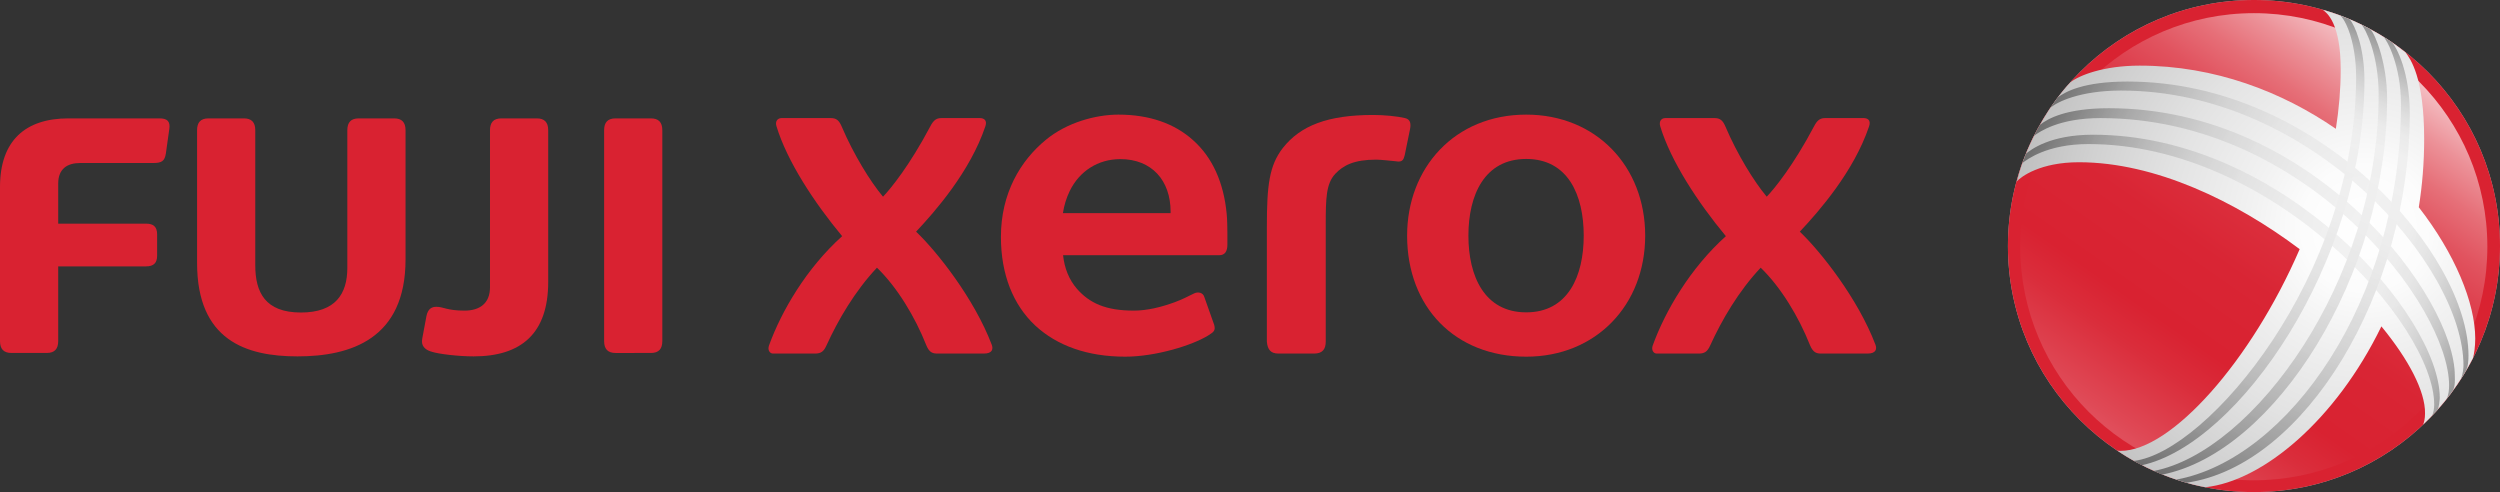
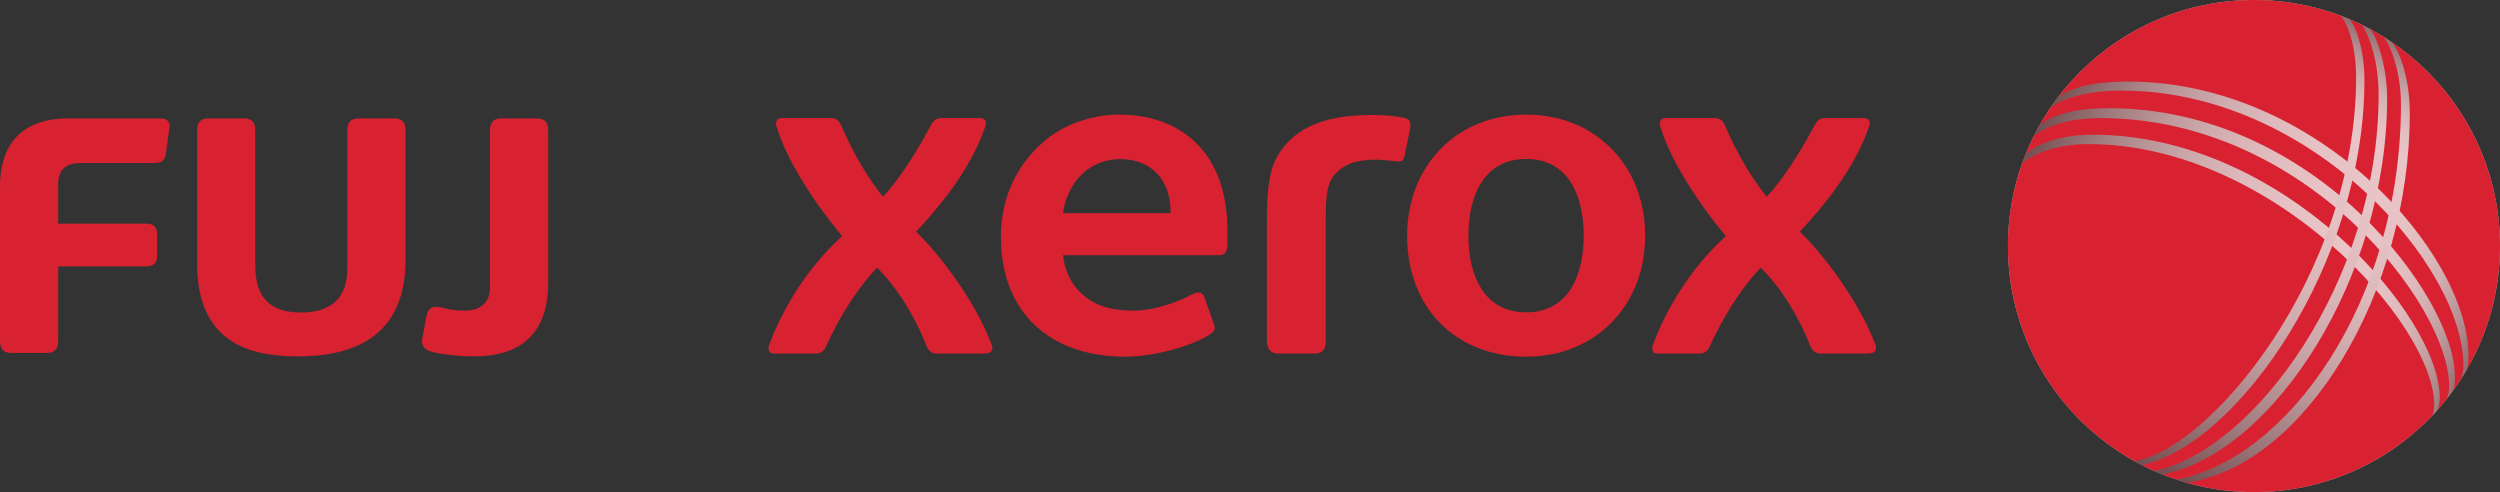
<svg xmlns="http://www.w3.org/2000/svg" xmlns:ns1="http://www.inkscape.org/namespaces/inkscape" xmlns:ns2="http://sodipodi.sourceforge.net/DTD/sodipodi-0.dtd" xmlns:xlink="http://www.w3.org/1999/xlink" version="1.1" id="logo_art" ns1:version="1.0.2 (e86c870879, 2021-01-15, custom)" ns2:docname="Fuji Xerox 2008.svg" x="0px" y="0px" viewBox="0 0 1443.886 284.2" xml:space="preserve" width="1443.886" height="284.2">
  <rect x="0" y="0" width="1443.886" height="284.2" fill="#333333" stroke="none" />
  <defs id="defs230">
    <radialGradient id="SVGID_3_" cx="921.906" cy="127.787" r="202.943" gradientTransform="translate(-4.948,11.987)" gradientUnits="userSpaceOnUse">
      <stop offset="0" style="stop-color:#FFFFFF" id="stop144" />
      <stop offset="0.178" style="stop-color:#FCFCFC" id="stop146" />
      <stop offset="0.319" style="stop-color:#F2F2F2" id="stop148" />
      <stop offset="0.565" style="stop-color:#E3E3E3" id="stop150" />
      <stop offset="0.797" style="stop-color:#D1D1D1" id="stop152" />
      <stop offset="1" style="stop-color:#BFBFBF" id="stop154" />
    </radialGradient>
    <linearGradient ns1:collect="always" xlink:href="#SVGID_4_" id="linearGradient889" gradientUnits="userSpaceOnUse" gradientTransform="translate(0,4)" x1="735.144" y1="65.505" x2="992.036" y2="185.296" />
    <linearGradient ns1:collect="always" xlink:href="#SVGID_5_" id="linearGradient891" gradientUnits="userSpaceOnUse" gradientTransform="translate(0,4)" x1="827.09" y1="280.586" x2="947.246" y2="22.911" />
  </defs>
  <ns2:namedview pagecolor="#ffffff" bordercolor="#666666" borderopacity="1" objecttolerance="10" gridtolerance="10" guidetolerance="10" ns1:pageopacity="0" ns1:pageshadow="2" ns1:window-width="1440" ns1:window-height="837" id="namedview228" showgrid="false" fit-margin-top="0" fit-margin-left="0" fit-margin-right="0" fit-margin-bottom="0" ns1:zoom="0.8359833" ns1:cx="716.78946" ns1:cy="162.69031" ns1:window-x="-8" ns1:window-y="-8" ns1:window-maximized="1" ns1:current-layer="logo_art" />
  <style type="text/css" id="style2">
	.st0{fill:#D92231;}
	.st1{fill:url(#SVGID_1_);}
	.st2{fill:#FFFFFF;}
	.st3{fill:#FEFEFE;}
	.st4{fill:#FDFDFD;}
	.st5{fill:#FCFCFC;}
	.st6{fill:#FBFBFB;}
	.st7{fill:#FAFAFA;}
	.st8{fill:#F9F9F9;}
	.st9{fill:#F8F8F8;}
	.st10{fill:#F7F7F7;}
	.st11{fill:#F6F6F6;}
	.st12{fill:#F5F5F5;}
	.st13{fill:#F4F4F4;}
	.st14{fill:#F3F3F3;}
	.st15{fill:#F2F2F2;}
	.st16{fill:#F1F1F1;}
	.st17{fill:#F0F0F0;}
	.st18{fill:#EFEFEF;}
	.st19{fill:#EEEEEE;}
	.st20{fill:#EDEDED;}
	.st21{fill:#ECECEC;}
	.st22{fill:#EBEBEB;}
	.st23{fill:#EAEAEA;}
	.st24{fill:#E9E9E9;}
	.st25{fill:#E8E8E8;}
	.st26{fill:#E7E7E7;}
	.st27{fill:#E6E6E6;}
	.st28{fill:#E5E5E5;}
	.st29{fill:#E4E4E4;}
	.st30{fill:#E3E3E3;}
	.st31{fill:#E2E2E2;}
	.st32{fill:#E1E1E1;}
	.st33{fill:#E0E0E0;}
	.st34{fill:#DFDFDF;}
	.st35{fill:#DEDEDE;}
	.st36{fill:#DDDDDD;}
	.st37{fill:#DCDCDC;}
	.st38{fill:#DBDBDB;}
	.st39{fill:#DADADA;}
	.st40{fill:#D9D9D9;}
	.st41{fill:url(#SVGID_2_);}
	.st42{fill:url(#SVGID_3_);}
	.st43{opacity:0.8;}
	.st44{fill:url(#SVGID_4_);}
	.st45{fill:url(#SVGID_5_);}
</style>
  <g id="g532" transform="translate(448.734,-7.987)">
    <g id="g109" transform="translate(-4.948,7.987)">
      <radialGradient id="SVGID_1_" cx="858" cy="138.1" r="142.1" gradientTransform="translate(0,4)" gradientUnits="userSpaceOnUse">
        <stop offset="0.841" style="stop-color:#FFFFFF" id="stop16" />
        <stop offset="1" style="stop-color:#B3B3B3" id="stop18" />
      </radialGradient>
      <path class="st1" d="M 1000.1,142.1 C 1000.1,63.6 936.5,0 858,0 779.5,0 715.9,63.6 715.9,142.1 c 0,78.5 63.6,142.1 142.1,142.1 78.5,0 142.1,-63.6 142.1,-142.1 z" id="path21" style="fill:url(#SVGID_1_)" />
      <g id="g107">
        <g id="g105">
          <g id="g103">
            <path class="st2" d="M 758.9,79.7 C 793.2,25.5 865.2,9.5 919.9,44.1 974.6,78.7 991.2,150.6 957,204.8 922.8,259 850.7,275 796,240.5 741.3,205.9 724.7,133.9 758.9,79.7 Z" id="path23" />
            <path class="st3" d="M 760.4,79.7 C 794,26.5 865.3,10.9 919.4,45 973.5,79.2 990,150.2 956.4,203.4 922.8,256.6 851.7,272 797.6,237.8 743.5,203.8 726.8,132.9 760.4,79.7 Z" id="path25" />
            <path class="st4" d="m 761.9,79.8 c 32.9,-52.1 103.4,-67.5 156.9,-33.7 53.6,33.8 69.9,103.9 37,156 -32.9,52.2 -103,67 -156.5,33.2 C 745.7,201.6 729,131.9 761.9,79.8 Z" id="path27" />
            <path class="st5" d="m 763.4,79.8 c 32.2,-51.1 101.8,-66.1 154.8,-32.6 53,33.4 69.2,102.6 37,153.7 -32.2,51.1 -101.3,65.4 -154.3,32 -53,-33.4 -69.8,-102 -37.5,-153.1 z" id="path29" />
-             <path class="st6" d="M 764.9,79.9 C 796.5,29.8 865.2,15.2 917.6,48.3 970,81.4 986.2,149.6 954.5,199.7 922.9,249.8 854.8,263.5 802.4,230.5 750.1,197.3 733.3,129.9 764.9,79.9 Z" id="path31" />
            <path class="st7" d="m 766.4,79.9 c 31,-49 98.8,-63.3 150.6,-30.6 51.8,32.7 67.8,100 36.9,149 -31,49 -98,62.3 -149.8,29.6 -51.8,-32.8 -68.7,-99 -37.7,-148 z" id="path33" />
            <path class="st8" d="M 767.9,79.9 C 798.2,31.9 865.2,18 916.4,50.3 967.6,82.6 983.5,149 953.3,196.9 923,244.9 857,257.6 805.8,225.2 754.5,193 737.6,127.9 767.9,79.9 Z" id="path35" />
            <path class="st9" d="M 769.4,80 C 799,33 865.2,19.4 915.8,51.3 c 50.6,32 66.4,97.4 36.8,144.3 -29.7,47 -94.7,59.1 -145.3,27.1 C 756.7,190.9 739.7,126.9 769.4,80 Z" id="path37" />
            <path class="st10" d="m 770.8,80 c 29,-45.9 94.3,-59.2 144.4,-27.6 50,31.6 65.8,96.1 36.8,142 -29,45.9 -93,57.5 -143,25.9 C 758.9,188.7 741.9,125.9 770.8,80 Z" id="path39" />
            <path class="st11" d="M 772.3,80.1 C 800.6,35.3 865.1,22.3 914.5,53.5 964,84.7 979.6,148.2 951.3,193.1 923,237.9 860,249 810.6,217.8 761.1,186.6 744,124.9 772.3,80.1 Z" id="path41" />
            <path class="st12" d="M 773.8,80.1 C 801.5,36.3 865.1,23.7 913.9,54.5 962.7,85.3 978.3,148 950.6,191.8 922.9,235.6 861,246.1 812.1,215.3 763.3,184.4 746.2,123.9 773.8,80.1 Z" id="path43" />
            <path class="st13" d="m 775.3,80.1 c 27,-42.8 89.8,-55.1 138.1,-24.6 48.3,30.5 63.7,92.2 36.7,134.9 -27,42.8 -88,52.7 -136.2,22.2 -48.3,-30.3 -65.6,-89.7 -38.6,-132.5 z" id="path45" />
            <path class="st14" d="m 776.8,80.1 c 26.3,-41.7 88.3,-53.7 136,-23.6 47.7,30.1 63,90.8 36.6,132.6 -26.3,41.7 -86.3,51.1 -134,21 -47.6,-30 -65,-88.2 -38.6,-130 z" id="path47" />
-             <path class="st15" d="M 778.3,80.2 C 804,39.5 865.1,27.9 912.2,57.6 c 47.1,29.7 62.3,89.6 36.6,130.2 -25.7,40.6 -84.6,49.6 -131.7,19.8 C 770,178 752.6,120.9 778.3,80.2 Z" id="path49" />
            <path class="st16" d="m 779.8,80.2 c 25,-39.6 85.3,-50.9 131.8,-21.6 46.5,29.3 61.6,88.3 36.5,127.9 -25,39.6 -83,48 -129.5,18.6 -46.4,-29.3 -63.8,-85.2 -38.8,-124.9 z" id="path51" />
            <path class="st17" d="M 781.3,80.3 C 805.6,41.7 865.1,30.7 911,59.7 c 45.9,29 60.9,86.9 36.5,125.6 -24.4,38.7 -81.3,46.4 -127.2,17.4 -45.9,-29 -63.4,-83.9 -39,-122.4 z" id="path53" />
            <path class="st18" d="m 782.8,80.3 c 23.7,-37.6 82.3,-48.2 127.6,-19.6 45.3,28.6 60.2,85.7 36.5,123.2 -23.7,37.6 -79.6,44.8 -125,16.2 -45.3,-28.6 -62.8,-82.3 -39.1,-119.8 z" id="path55" />
            <path class="st19" d="M 784.2,80.4 C 807.3,43.9 865,33.6 909.8,61.8 c 44.8,28.2 59.5,84.3 36.5,120.8 -23,36.5 -78,43.2 -122.7,14.9 -44.8,-28.2 -62.4,-80.6 -39.4,-117.1 z" id="path57" />
            <path class="st20" d="M 785.8,80.4 C 808.1,44.9 865,35 909.2,62.9 c 44.2,27.9 58.8,83 36.4,118.5 -22.4,35.4 -76.3,41.6 -120.5,13.8 -44.1,-28 -61.7,-79.3 -39.3,-114.8 z" id="path59" />
            <path class="st21" d="M 787.2,80.4 C 809,46 865,36.4 908.6,63.9 c 43.6,27.5 58.1,81.7 36.4,116.2 -21.7,34.5 -74.7,40 -118.2,12.5 -43.6,-27.5 -61.3,-77.7 -39.6,-112.2 z" id="path61" />
            <path class="st22" d="M 788.7,80.5 C 809.8,47.1 865,37.8 908,64.9 c 43,27.1 57.5,80.4 36.4,113.8 -21,33.4 -73,38.4 -116,11.3 -43,-27.1 -60.8,-76.2 -39.7,-109.5 z" id="path63" />
            <path class="st23" d="M 790.2,80.5 C 810.6,48.2 865,39.2 907.4,66 c 42.4,26.8 56.7,79.1 36.3,111.5 -20.4,32.3 -71.3,36.9 -113.7,10.1 -42.4,-26.8 -60.2,-74.8 -39.8,-107.1 z" id="path65" />
            <path class="st24" d="M 791.7,80.6 C 811.5,49.3 865,40.6 906.8,67 c 41.8,26.4 56,77.8 36.3,109.1 -19.8,31.3 -69.7,35.3 -111.5,8.8 -41.8,-26.3 -59.7,-73.1 -39.9,-104.3 z" id="path67" />
            <path class="st25" d="M 793.2,80.6 C 812.3,50.4 865,42 906.2,68.1 c 41.2,26 55.3,76.5 36.3,106.7 -19.1,30.3 -68,33.7 -109.2,7.7 C 792,156.4 774.1,110.8 793.2,80.6 Z" id="path69" />
            <path class="st26" d="M 794.7,80.6 C 813.1,51.4 865,43.4 905.6,69.1 c 40.6,25.6 54.7,75.2 36.2,104.4 -18.4,29.2 -66.3,32.1 -106.9,6.4 -40.7,-25.6 -58.6,-70.1 -40.2,-99.3 z" id="path71" />
            <path class="st27" d="M 796.2,80.6 C 814,52.5 864.9,44.8 905,70.1 c 40,25.3 54,73.9 36.2,102.1 -17.8,28.2 -64.7,30.5 -104.7,5.2 -40.1,-25.3 -58.1,-68.6 -40.3,-96.8 z" id="path73" />
            <path class="st27" d="m 797.7,80.7 c 17.1,-27.1 67.3,-34.4 106.7,-9.5 39.4,24.9 53.3,72.6 36.1,99.7 -17.1,27.1 -63,28.9 -102.4,4 C 798.6,150 780.5,107.8 797.7,80.7 Z" id="path75" />
            <path class="st28" d="m 799.1,80.7 c 16.5,-26 65.8,-33.1 104.6,-8.5 38.8,24.5 52.6,71.3 36.1,97.3 -16.5,26.1 -61.3,27.3 -100.2,2.8 -38.8,-24.5 -56.9,-65.5 -40.5,-91.6 z" id="path77" />
            <path class="st29" d="m 800.7,80.8 c 15.8,-25 64.3,-31.7 102.5,-7.5 38.3,24.2 51.9,70 36.1,95 -15.8,25 -59.7,25.7 -97.9,1.6 C 803,145.7 784.8,105.8 800.7,80.8 Z" id="path79" />
            <path class="st30" d="m 802.1,80.8 c 15.1,-24 62.8,-30.3 100.5,-6.5 37.7,23.8 51.2,68.7 36,92.7 -15.1,24 -58,24.2 -95.7,0.3 C 805.3,143.6 787,104.8 802.1,80.8 Z" id="path81" />
            <path class="st31" d="m 803.6,80.8 c 14.5,-22.9 61.3,-28.9 98.4,-5.5 37.1,23.4 50.5,67.4 36,90.3 -14.5,23 -56.3,22.6 -93.4,-0.9 -37.1,-23.3 -55.5,-60.9 -41,-83.9 z" id="path83" />
            <path class="st32" d="m 805.1,80.9 c 13.8,-21.9 59.7,-27.6 96.3,-4.5 36.5,23.1 49.8,66.1 36,88 -13.8,21.9 -54.7,21 -91.2,-2.1 -36.5,-23.1 -54.9,-59.5 -41.1,-81.4 z" id="path85" />
            <path class="st33" d="m 806.6,80.9 c 13.2,-20.9 58.2,-26.2 94.2,-3.5 35.9,22.7 49.1,64.8 36,85.6 -13.2,20.9 -53,19.4 -88.9,-3.3 -36,-22.6 -54.5,-57.9 -41.3,-78.8 z" id="path87" />
            <path class="st34" d="m 808.1,81 c 12.5,-19.8 56.8,-24.8 92.1,-2.5 35.4,22.3 48.4,63.5 35.9,83.3 -12.5,19.8 -51.3,17.8 -86.7,-4.5 C 814.1,134.9 795.6,100.8 808.1,81 Z" id="path89" />
            <path class="st35" d="m 809.6,81 c 11.8,-18.8 55.3,-23.4 90,-1.5 34.8,21.9 47.7,62.2 35.9,80.9 -11.8,18.8 -49.7,16.2 -84.4,-5.7 C 816.3,132.8 797.7,99.8 809.6,81 Z" id="path91" />
            <path class="st36" d="m 811.1,81 c 11.2,-17.7 53.7,-22.1 87.9,-0.5 34.2,21.6 47,60.8 35.8,78.6 -11.2,17.7 -48,14.6 -82.1,-7 C 818.5,130.6 799.9,98.8 811.1,81 Z" id="path93" />
            <path class="st37" d="m 812.6,81.1 c 10.5,-16.7 52.2,-20.7 85.8,0.6 33.6,21.2 46.4,59.6 35.8,76.3 -10.5,16.7 -46.3,13 -79.9,-8.2 -33.6,-21.3 -52.3,-52 -41.7,-68.7 z" id="path95" />
            <path class="st38" d="m 814,81.1 c 9.9,-15.6 50.8,-19.3 83.7,1.6 33,20.8 45.6,58.3 35.8,73.9 -9.8,15.6 -44.7,11.5 -77.6,-9.4 -33,-20.9 -51.7,-50.5 -41.9,-66.1 z" id="path97" />
            <path class="st39" d="m 815.6,81.2 c 9.2,-14.6 49.2,-17.9 81.7,2.6 32.4,20.5 44.9,57 35.7,71.5 -9.2,14.6 -43,9.9 -75.4,-10.6 -32.5,-20.5 -51.3,-49 -42,-63.5 z" id="path99" />
            <path class="st40" d="m 817,81.2 c 8.6,-13.5 47.7,-16.6 79.6,3.6 31.8,20.1 44.2,55.7 35.7,69.2 -8.5,13.6 -41.3,8.3 -73.1,-11.8 -31.9,-20.1 -50.8,-47.5 -42.2,-61 z" id="path101" />
          </g>
        </g>
      </g>
    </g>
    <path class="st0" d="m 995.152,150.087 c 0,-78.5 -63.6,-142.1 -142.1,-142.1 -78.5,0 -142.1,63.6 -142.1,142.1 0,78.5 63.6,142.1 142.1,142.1 78.5,0 142.1,-63.6 142.1,-142.1 z" id="path111" />
    <g id="g140" transform="translate(229.052,7.987)">
      <linearGradient id="SVGID_2_" gradientUnits="userSpaceOnUse" x1="548.153" y1="527.966" x2="702.841" y2="306.874" gradientTransform="rotate(0.023,687976,-98)">
        <stop offset="0" style="stop-color:#E04E5B" id="stop113" />
        <stop offset="2.693908e-02" style="stop-color:#DF4855" id="stop115" />
        <stop offset="0.17" style="stop-color:#DA2D3B" id="stop117" />
        <stop offset="0.253" style="stop-color:#D92231" id="stop119" />
        <stop offset="0.426" style="stop-color:#D92534" id="stop121" />
        <stop offset="0.543" style="stop-color:#DB2E3C" id="stop123" />
        <stop offset="0.644" style="stop-color:#DD3D4B" id="stop125" />
        <stop offset="0.735" style="stop-color:#E1535F" id="stop127" />
        <stop offset="0.819" style="stop-color:#E66F78" id="stop129" />
        <stop offset="0.899" style="stop-color:#EC9198" id="stop131" />
        <stop offset="0.974" style="stop-color:#F3B8BD" id="stop133" />
        <stop offset="1" style="stop-color:#F5C8CC" id="stop135" />
      </linearGradient>
-       <path class="st41" d="M 758.8,142.5 C 758.8,68 698.5,7.6 624,7.6 c -74.5,0 -134.9,60.3 -135,134.8 0,74.5 60.3,134.9 134.8,135 74.6,0 135,-60.4 135,-134.9 z" id="path138" style="fill:url(#SVGID_2_)" ns2:nodetypes="ssccs" />
    </g>
-     <path class="st42" d="m 926.652,196.487 c -26.3,54.1 -68.5,89.4 -101.7,92.9 -18,-3.3 -37,-11.6 -50.9,-21.2 0.3,0.1 1.3,0.2 2,0.2 29.2,0 75.4,-51.8 103.4,-116.5 -36.9,-27.7 -83.5,-50.2 -127.5,-50.2 -22.3,0 -33.4,8.3 -35.9,11.1 3.1,-12.1 7.7,-22.7 13.6,-33.1 5.5,-9.8 12,-18.5 17.4,-24.2 5.3,-4.1 19.3,-9.6 40,-9.6 43.4,0 82.4,15.2 113.3,36.5 1.8,-11.5 2.8,-22.9 2.8,-34.2 0,-27.3 -8.2,-33 -10.5,-34.6 10,2.8 18.8,6.5 27,10.9 7.3,3.9 13.5,7.8 21,13.8 2.7,3.8 10.7,14.1 10.7,50.1 0,13.6 -1.1,26.7 -3.1,39.3 20.8,26.7 32.6,55.2 32.6,75.9 0,4.6 -0.7,9.2 -1.3,11.2 -7.4,14.4 -17.1,27.4 -28.8,38.4 0.5,-1.1 1.1,-3.3 1.1,-6.4 0.2,-12.9 -9.6,-31.3 -25.2,-50.3 z" id="path157" style="fill:url(#SVGID_3_)" />
    <g id="g221" transform="translate(-4.948,7.987)">
      <g class="st43" id="g219">
        <linearGradient id="SVGID_4_" gradientUnits="userSpaceOnUse" x1="735.144" y1="65.505" x2="992.036" y2="185.296" gradientTransform="translate(0,4)">
          <stop offset="0" style="stop-color:#595959" id="stop159" />
          <stop offset="5.105189e-02" style="stop-color:#727272" id="stop161" />
          <stop offset="0.14" style="stop-color:#989898" id="stop163" />
          <stop offset="0.234" style="stop-color:#B7B7B7" id="stop165" />
          <stop offset="0.331" style="stop-color:#CFCFCF" id="stop167" />
          <stop offset="0.433" style="stop-color:#E0E0E0" id="stop169" />
          <stop offset="0.544" style="stop-color:#EAEAEA" id="stop171" />
          <stop offset="0.681" style="stop-color:#EDEDED" id="stop173" />
          <stop offset="0.762" style="stop-color:#EAEAEA" id="stop175" />
          <stop offset="0.821" style="stop-color:#E1E1E1" id="stop177" />
          <stop offset="0.872" style="stop-color:#D1D1D1" id="stop179" />
          <stop offset="0.919" style="stop-color:#BBBBBB" id="stop181" />
          <stop offset="0.962" style="stop-color:#9F9F9F" id="stop183" />
          <stop offset="1" style="stop-color:#808080" id="stop185" />
        </linearGradient>
        <path class="st44" d="m 963.9,236.9 c 1,-1.1 1.4,-6.4 1.4,-7.2 0,-47.2 -90.2,-151.9 -200.3,-151.9 -24.9,0 -35.9,8.7 -38.7,11 -0.6,1.9 -1.4,3.7 -2.1,5.4 2.7,-2.1 14.4,-11 38.2,-11 106.2,0 199.7,103.9 199.7,150.6 0,1.8 -0.4,4.5 -1.2,6.3 0.9,-1 1.9,-2.1 3,-3.2 z M 740.3,62.4 c 3.8,-3.5 17.2,-10.1 41,-10.1 110.6,0 197.7,101.7 197.7,158.8 0,1.5 -0.3,5.1 -1.6,8 1,-1.6 2.3,-3.6 2.9,-4.7 1.5,-2.6 1.6,-6.8 1.6,-9.1 0,-58.2 -86.2,-158.2 -196.9,-158.2 -25.6,0 -35.8,5.9 -40.3,9.1 -1,1.4 -3,4.3 -4.4,6.2 z m -5.9,9.7 c 0,-0.1 -2.7,4.7 -3.4,6.3 3.3,-2.4 14.5,-10.2 38.4,-10.2 118.9,0 201.3,108.5 201.3,154.5 0,2.2 -0.3,5.7 -1.5,7.7 1.5,-1.9 2.8,-3.5 3.5,-4.6 1.7,-2.4 1.3,-7.3 1.3,-8.8 0,-45.1 -80.8,-154.5 -199.8,-154.5 -24.6,0 -35.3,6 -39.8,9.6 z" id="path188" style="fill:url(#linearGradient889)" />
        <linearGradient id="SVGID_5_" gradientUnits="userSpaceOnUse" x1="827.09" y1="280.586" x2="947.246" y2="22.911" gradientTransform="translate(0,4)">
          <stop offset="0" style="stop-color:#595959" id="stop190" />
          <stop offset="4.529640e-02" style="stop-color:#6C6C6C" id="stop192" />
          <stop offset="0.157" style="stop-color:#939393" id="stop194" />
          <stop offset="0.273" style="stop-color:#B4B4B4" id="stop196" />
          <stop offset="0.391" style="stop-color:#CDCDCD" id="stop198" />
          <stop offset="0.514" style="stop-color:#DFDFDF" id="stop200" />
          <stop offset="0.644" style="stop-color:#EAEAEA" id="stop202" />
          <stop offset="0.791" style="stop-color:#EDEDED" id="stop204" />
          <stop offset="0.828" style="stop-color:#E9E9E9" id="stop206" />
          <stop offset="0.869" style="stop-color:#DBDBDB" id="stop208" />
          <stop offset="0.912" style="stop-color:#C5C5C5" id="stop210" />
          <stop offset="0.956" style="stop-color:#A6A6A6" id="stop212" />
          <stop offset="1" style="stop-color:#808080" id="stop214" />
        </linearGradient>
        <path class="st45" d="m 913.3,11.2 c 2.8,3 8.5,15.9 8.5,35.2 0,105 -72.8,210.3 -128.6,222.3 -1.7,-0.8 -3,-1.6 -4.6,-2.5 C 830.9,261.3 917,159.7 917,44.4 917,26.6 912,13 908,9.1 c 1.7,0.6 3.7,1.4 5.3,2.1 z m 19.4,10 c 2.1,1.8 10.2,16.5 10.2,39 0,114.2 -65.8,205.2 -129.8,216.8 2.3,0.7 3.8,1.2 5.9,1.8 68.3,-9.7 129,-109.9 129,-213.3 0,-23.8 -7.7,-38.4 -10.3,-41.1 -1.6,-1 -3.1,-1.9 -5,-3.2 z m -12.5,-6.9 c 1.8,1.9 9.8,16.4 9.8,40.5 0,107.9 -72.8,206.3 -129.9,217.2 1.8,0.8 3.3,1.5 4.9,2.1 65,-12.7 129.9,-115 129.9,-217.1 0,-20.1 -6.7,-37.2 -9.7,-40.1 -1.7,-0.9 -3.7,-2 -5,-2.6 z" id="path217" style="fill:url(#linearGradient891)" />
      </g>
    </g>
  </g>
  <g id="g1590" transform="translate(443.786)">
    <path class="st0" d="m 437.7,66.2 c -41.4,0 -68.8,30.8 -68.8,69.9 0,41.4 27.8,69.9 68.8,69.9 40.2,0 68.7,-29.7 68.7,-69.9 0,-40.2 -28.5,-69.9 -68.7,-69.9 z m 0,114.2 c -24.1,0 -33.4,-20.8 -33.4,-44.3 0,-23.5 9.3,-44.3 33.4,-44.3 24.1,0 33.2,20.8 33.2,44.3 0,23.4 -9.1,44.3 -33.2,44.3 z" id="path4-2" />
    <path class="st0" d="M 264.7,123.6 C 263,105.4 256.4,90.8 245.2,80.9 234.5,71.3 220,66.2 202.2,66.2 c -13.1,0 -29.8,4.5 -42,14.6 -14.6,12 -25.9,30.8 -25.9,56 0,21.8 7.1,39.3 19.8,51.2 12.5,11.6 30.1,18 52,18 17.6,0 38.9,-6.6 48,-12.3 3.2,-2 4.2,-2.8 3.4,-6 l -5.7,-16.1 c -0.7,-2.6 -3.6,-3.3 -6,-2.1 -4,2 -7,3.5 -11,5 -7.9,2.9 -16,4.9 -23.8,4.9 -16.3,0 -25.6,-4.4 -32.8,-12.6 -4.5,-5.2 -7.2,-11.8 -8,-19.4 h 90.2 c 3.3,0 4.7,-2.3 4.7,-6.1 v -6.5 c 0,-3.2 -0.1,-8.2 -0.4,-11.2 z m -32.3,-0.5 c 0,0 -39.1,0 -62.3,0 0.7,-4.5 2,-8.8 4,-12.9 5.5,-11.2 16.1,-18.3 29.2,-18.3 18,0 29,12.2 29,30.4 v 0.8 z" id="path6-4" />
    <path class="st0" d="m 367.7,68.2 c -4.7,-1.1 -12.2,-1.8 -18.4,-1.8 -26,0 -41.9,6 -52.2,19.1 v 0 c -7.8,10.1 -9.2,21.4 -9.2,45.5 0,7.7 0,66.3 0,66.3 0.4,4.7 2.3,6.9 6.7,6.9 h 20.6 c 4.8,0 6.7,-2.5 6.7,-6.9 0,0 0,-64 0,-67.5 0,-15.2 0.2,-23.7 5.5,-29.4 4.6,-4.9 10.8,-8.2 23.7,-8.2 2.6,0 8.7,0.7 10.9,0.9 0.8,0.1 1.5,0.2 1.8,0.2 2.2,0 3,-0.8 3.7,-3.6 l 3.1,-15.2 c 0.6,-3.1 0.2,-5.6 -2.9,-6.3 z" id="path8-1" />
    <path class="st0" d="m 85.3,133.8 c 11.1,-11.8 31.2,-34.7 40,-60.8 1.3,-3.8 -1.1,-4.8 -3.1,-4.8 H 100 c -2.7,0 -4.5,0.9 -6.5,4.8 -11.9,22.5 -22.7,35.8 -27.3,40.6 v 0 C 58.9,104.9 49.3,89.4 42.3,73 40.8,69.5 39.2,68.2 36.1,68.2 H 7.6 c -2.2,0 -3.9,1.8 -2.9,4.8 6.1,20.1 21.7,43.9 37.9,63.4 -20.6,18.5 -35,43.2 -42.2,63 -1.1,2.9 0.6,4.8 2.2,4.8 h 24.3 c 3.5,0 5.1,-1.2 6.7,-4.8 6.6,-14.5 16.3,-31.2 29.1,-44.8 11.7,11.3 22,28.4 28.5,44.8 1.8,4.5 4,4.8 6.7,4.8 h 26.5 c 5.1,0 5.5,-2.7 4.6,-5.1 -10.1,-26.6 -31.6,-53.8 -43.7,-65.3 z" id="path10-1" />
    <path class="st0" d="m 639.4,199.1 c -10.1,-26.6 -31.6,-53.8 -43.7,-65.3 11.1,-11.8 31.2,-34.7 40,-60.8 1.3,-3.8 -1.1,-4.8 -3.1,-4.8 h -22.2 c -2.7,0 -4.5,0.9 -6.5,4.8 -11.9,22.5 -22.7,35.8 -27.3,40.6 -7.3,-8.7 -16.9,-24.2 -23.9,-40.6 -1.5,-3.5 -3.1,-4.8 -6.2,-4.8 H 518 c -2.2,0 -3.8,1.8 -2.9,4.8 6.1,20.1 21.7,43.9 37.9,63.4 -20.6,18.5 -35,43.2 -42.2,63 -1.1,2.9 0.6,4.8 2.2,4.8 h 24.3 c 3.5,0 5.1,-1.2 6.7,-4.8 6.6,-14.5 16.3,-31.2 29.1,-44.8 11.7,11.3 22,28.4 28.5,44.8 1.9,4.5 4,4.8 6.7,4.8 h 26.5 c 5,0 5.5,-2.7 4.6,-5.1 z" id="path12-5" />
-     <path style="fill:#d92231;fill-opacity:1;fill-rule:nonzero;stroke:none;stroke-width:7.848" d="m -94.869,75.192 c 0,-4.401 1.975,-6.821 6.592,-6.821 h 20.434 c 4.389,0 6.584,2.2 6.584,6.821 v 121.829 c 0,4.401 -1.967,6.837 -6.584,6.837 H -88.277 c -4.397,0 -6.592,-2.208 -6.592,-6.837 z" id="path1579" />
    <path style="fill:#d92231;fill-opacity:1;fill-rule:nonzero;stroke:none;stroke-width:7.848" d="m -269.986,180.495 c -20.653,0 -26.367,-11.67 -26.367,-27.316 V 75.192 c 0,-4.621 -2.195,-6.821 -6.592,-6.821 h -20.434 c -4.617,0 -6.584,2.42 -6.584,6.821 v 76.666 c 0,44.714 28.334,53.971 57.993,53.971 30.545,0 62.406,-9.917 62.406,-55.952 V 75.192 c 0,-4.621 -2.202,-6.821 -6.592,-6.821 h -20.434 c -4.617,0 -6.592,2.42 -6.592,6.821 v 79.535 c 0,14.97 -6.811,25.768 -26.806,25.768" id="path1577" />
    <path style="fill:#d92231;fill-opacity:1;fill-rule:nonzero;stroke:none;stroke-width:7.848" d="m -410.169,153.847 h 50.759 c 4.389,0 6.372,-1.988 6.372,-6.177 v -12.338 c 0,-4.401 -2.202,-6.161 -6.372,-6.161 h -50.759 v -23.127 c 0,-8.597 5.275,-11.898 12.745,-11.898 h 42.184 c 4.836,0 6.592,-1.108 7.25,-5.509 l 1.983,-14.098 c 0.651,-4.409 -1.105,-6.169 -5.714,-6.169 h -52.515 c -24.823,0 -39.551,12.778 -39.551,39.653 v 88.996 c 0,4.629 2.202,6.837 6.592,6.837 h 20.442 c 4.609,0 6.584,-2.436 6.584,-6.837 z" id="path1575" />
-     <path style="fill:#d92231;fill-opacity:1;fill-rule:nonzero;stroke:none;stroke-width:7.848" d="m -127.169,75.192 c 0,-4.621 -2.202,-6.821 -6.592,-6.821 h -20.442 c -4.609,0 -6.584,2.42 -6.584,6.821 v 90.764 c 0,9.257 -5.933,13.446 -14.72,13.446 -10.111,0 -12.086,-2.208 -16.264,-2.208 -2.634,0 -4.828,1.1 -5.706,5.289 l -2.422,12.998 c -0.878,4.181 1.536,6.397 4.836,7.481 4.389,1.548 16.256,2.868 24.823,2.868 27.472,0 43.07,-13.218 43.07,-42.962 z" id="path3772" />
+     <path style="fill:#d92231;fill-opacity:1;fill-rule:nonzero;stroke:none;stroke-width:7.848" d="m -127.169,75.192 c 0,-4.621 -2.202,-6.821 -6.592,-6.821 h -20.442 c -4.609,0 -6.584,2.42 -6.584,6.821 v 90.764 c 0,9.257 -5.933,13.446 -14.72,13.446 -10.111,0 -12.086,-2.208 -16.264,-2.208 -2.634,0 -4.828,1.1 -5.706,5.289 l -2.422,12.998 c -0.878,4.181 1.536,6.397 4.836,7.481 4.389,1.548 16.256,2.868 24.823,2.868 27.472,0 43.07,-13.218 43.07,-42.962 " id="path3772" />
  </g>
  <style type="text/css" id="style534">
	.st0{fill:#D92231;}
	.st1{fill:url(#SVGID_1_);}
	.st2{fill:#FFFFFF;}
	.st3{fill:#FEFEFE;}
	.st4{fill:#FDFDFD;}
	.st5{fill:#FCFCFC;}
	.st6{fill:#FBFBFB;}
	.st7{fill:#FAFAFA;}
	.st8{fill:#F9F9F9;}
	.st9{fill:#F8F8F8;}
	.st10{fill:#F7F7F7;}
	.st11{fill:#F6F6F6;}
	.st12{fill:#F5F5F5;}
	.st13{fill:#F4F4F4;}
	.st14{fill:#F3F3F3;}
	.st15{fill:#F2F2F2;}
	.st16{fill:#F1F1F1;}
	.st17{fill:#F0F0F0;}
	.st18{fill:#EFEFEF;}
	.st19{fill:#EEEEEE;}
	.st20{fill:#EDEDED;}
	.st21{fill:#ECECEC;}
	.st22{fill:#EBEBEB;}
	.st23{fill:#EAEAEA;}
	.st24{fill:#E9E9E9;}
	.st25{fill:#E8E8E8;}
	.st26{fill:#E7E7E7;}
	.st27{fill:#E6E6E6;}
	.st28{fill:#E5E5E5;}
	.st29{fill:#E4E4E4;}
	.st30{fill:#E3E3E3;}
	.st31{fill:#E2E2E2;}
	.st32{fill:#E1E1E1;}
	.st33{fill:#E0E0E0;}
	.st34{fill:#DFDFDF;}
	.st35{fill:#DEDEDE;}
	.st36{fill:#DDDDDD;}
	.st37{fill:#DCDCDC;}
	.st38{fill:#DBDBDB;}
	.st39{fill:#DADADA;}
	.st40{fill:#D9D9D9;}
	.st41{fill:url(#SVGID_2_);}
	.st42{fill:url(#SVGID_3_);}
	.st43{opacity:0.8;}
	.st44{fill:url(#SVGID_4_);}
	.st45{fill:url(#SVGID_5_);}
</style>
</svg>